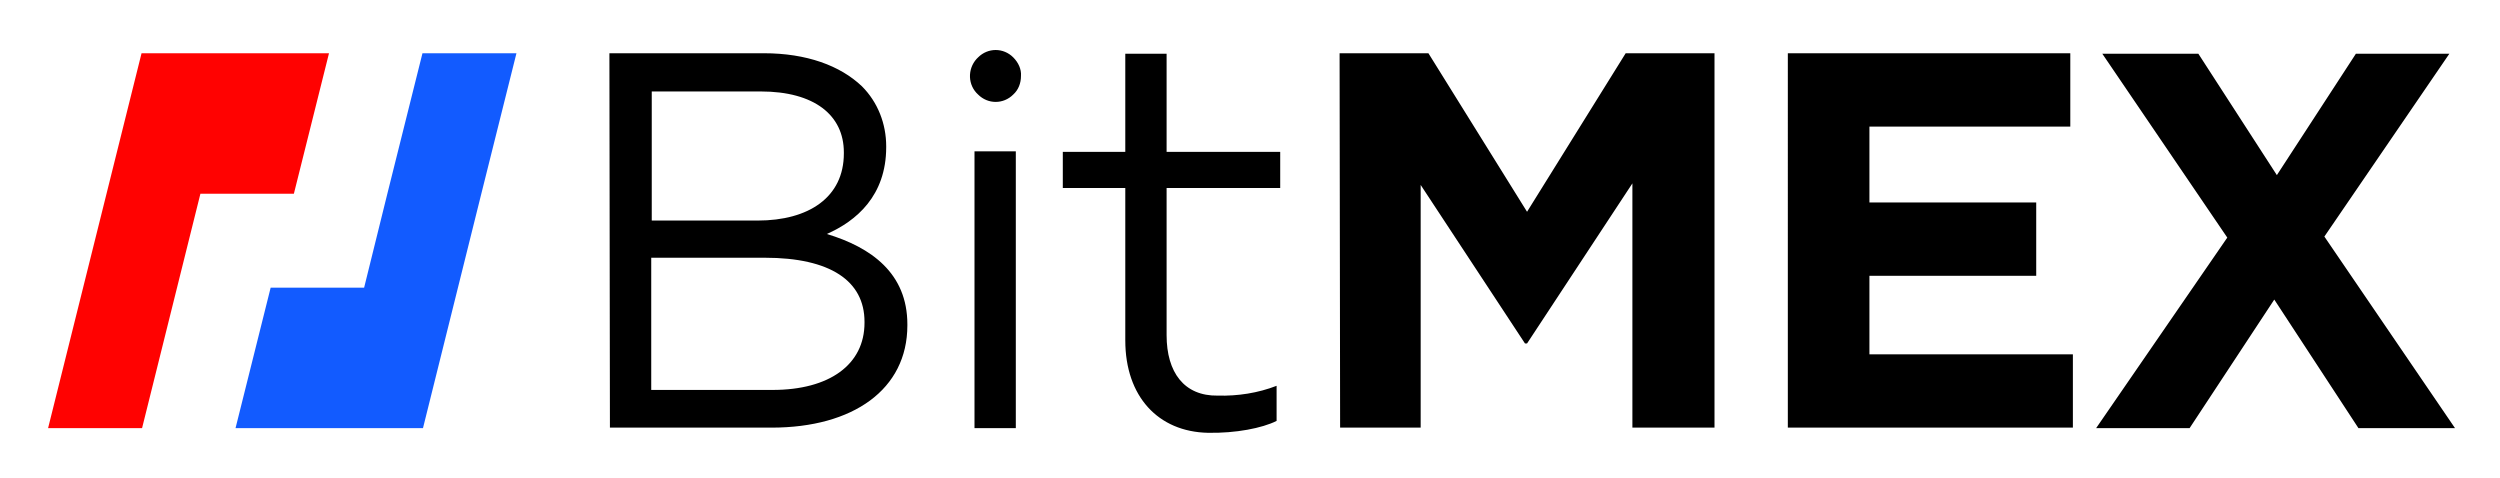
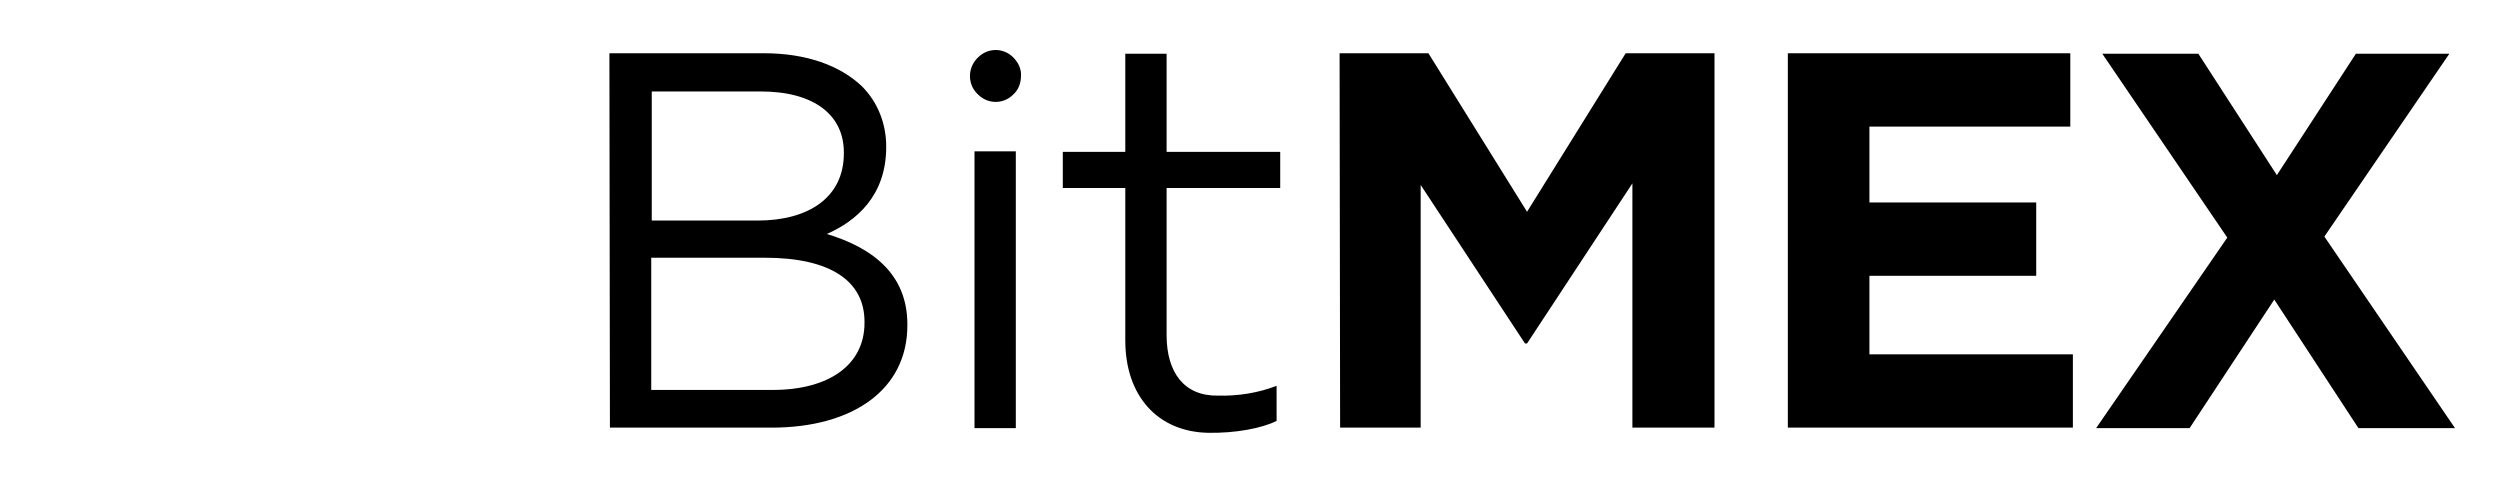
<svg xmlns="http://www.w3.org/2000/svg" role="img" viewBox="-7.31 -8.31 484.12 92.62">
  <title>BitMEX (supporter) logo</title>
  <style>svg {enable-background:new 0 0 470 76.5}</style>
  <path d="M190.4 6.4c0 1.4-.5 2.7-1.5 3.6-1.9 1.9-4.9 1.9-6.8 0-2-1.8-2.1-4.9-.3-6.9l.3-.3c1.9-1.9 4.9-1.9 6.8 0 1 1 1.6 2.3 1.5 3.6zM110.7 2h29.9c8.3 0 14.8 2.4 19 6.4 3.1 3.1 4.7 7.3 4.7 11.6v.2c0 9.4-5.8 14.3-11.5 16.8 8.6 2.6 15.6 7.6 15.6 17.5v.2c0 12.4-10.5 19.8-26.3 19.8h-31.3L110.7 2zm28.7 32.4c9.9 0 16.7-4.5 16.7-13v-.2c0-7.2-5.7-11.8-16.1-11.8h-21.1v25h20.5zm2.9 32.8c11 0 17.8-4.9 17.8-13V54c0-7.9-6.6-12.4-19.3-12.4h-22v25.6h23.5zM181.4 21h8v53.6h-8V21zm29.2 36.6V28.1h-12.1v-7h12.1v-19h8v19h22v7h-22v28.5c0 7.2 3.4 11.8 9.9 11.7 3.9.1 7.8-.5 11.4-1.9v6.8c-2.8 1.4-7.9 2.4-13.3 2.3-9.6-.2-16-7-16-17.9zM252.1 2h17.2l19.1 30.7L307.5 2h17.2v72.5h-15.9V27.2l-20.4 31h-.4l-20.2-30.7v47h-15.6L252.1 2zm86.8 0h54.7v14.2h-38.9v14.7H387v14.2h-32.3v15.2h39.4v14.2h-55.2V2zM424 37.7L399.8 2.1h18.6l15.2 23.5 15.3-23.5H467l-24.2 35.4 25.3 37.1h-18.7l-16.3-24.9-16.4 24.9h-18.1L424 37.7z" />
-   <path fill="#ff0201" d="M38.3 2H20.1L2 74.6h18.2l11.3-45.4h18.1L56.4 2z" />
-   <path fill="#125bff" d="M74.5 2l-6.8 27.2-4.5 18.2H45.1l-6.8 27.2h36.3l11.3-45.4L92.7 2z" />
</svg>